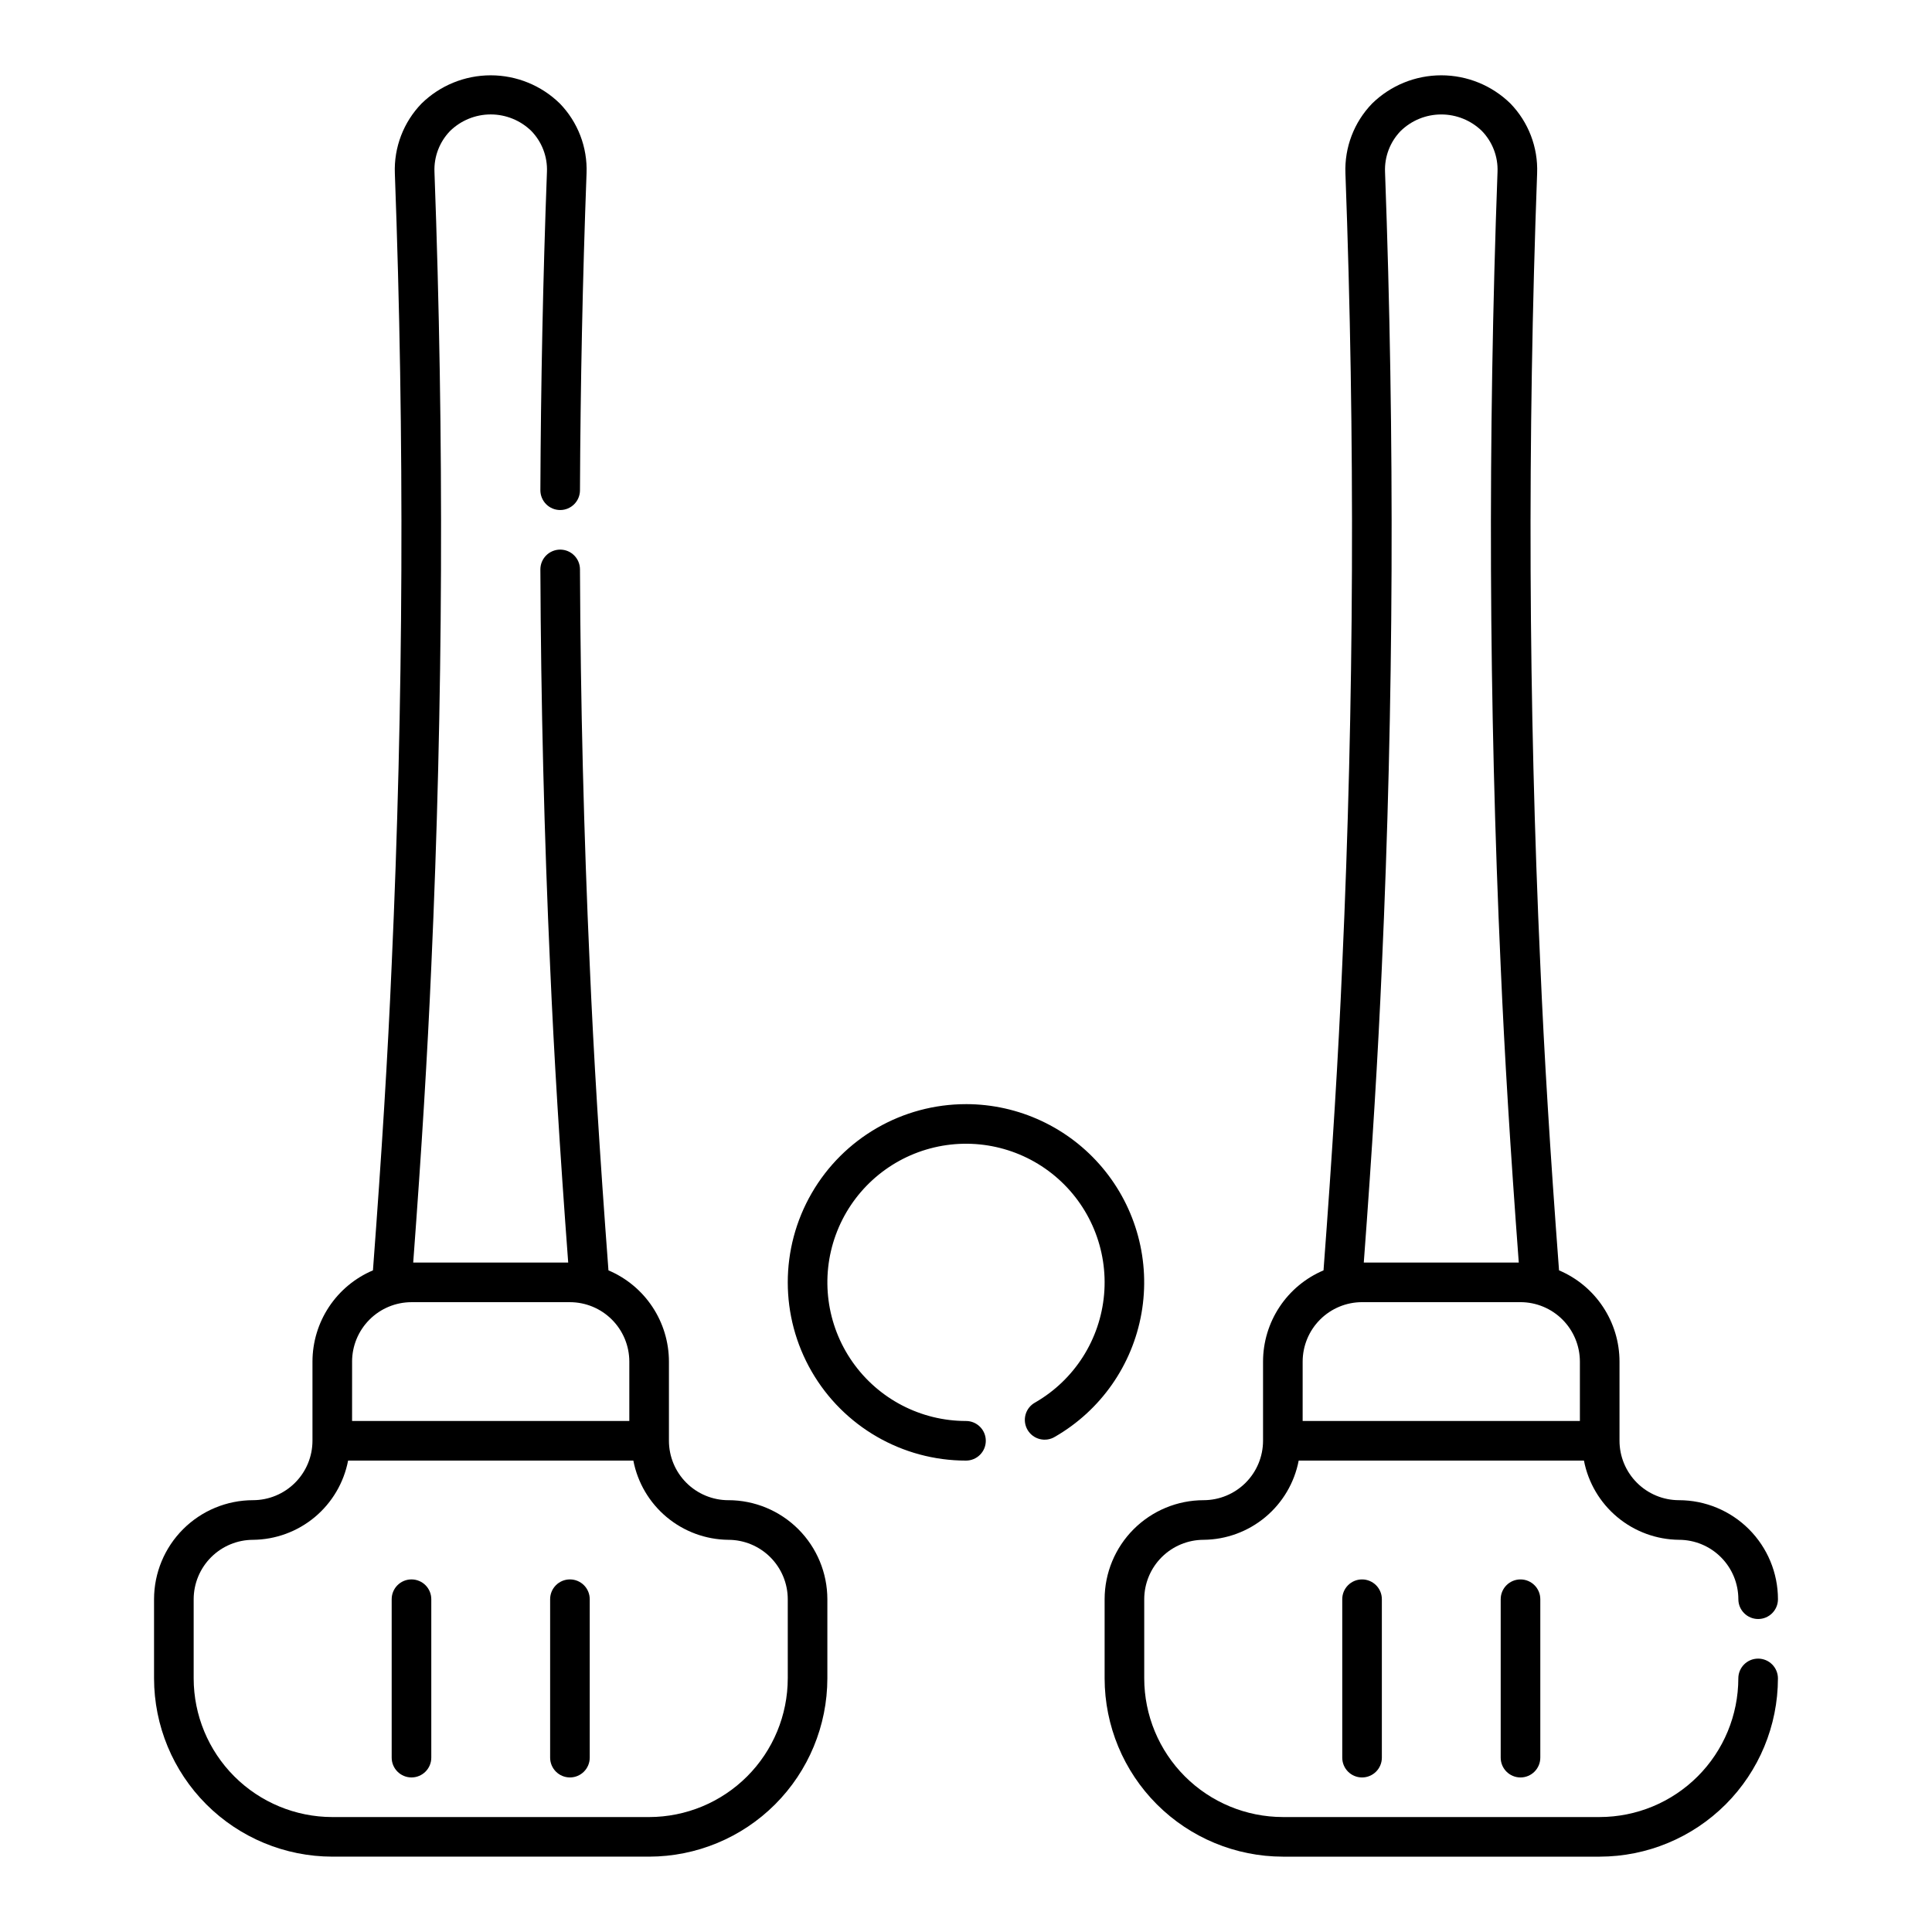
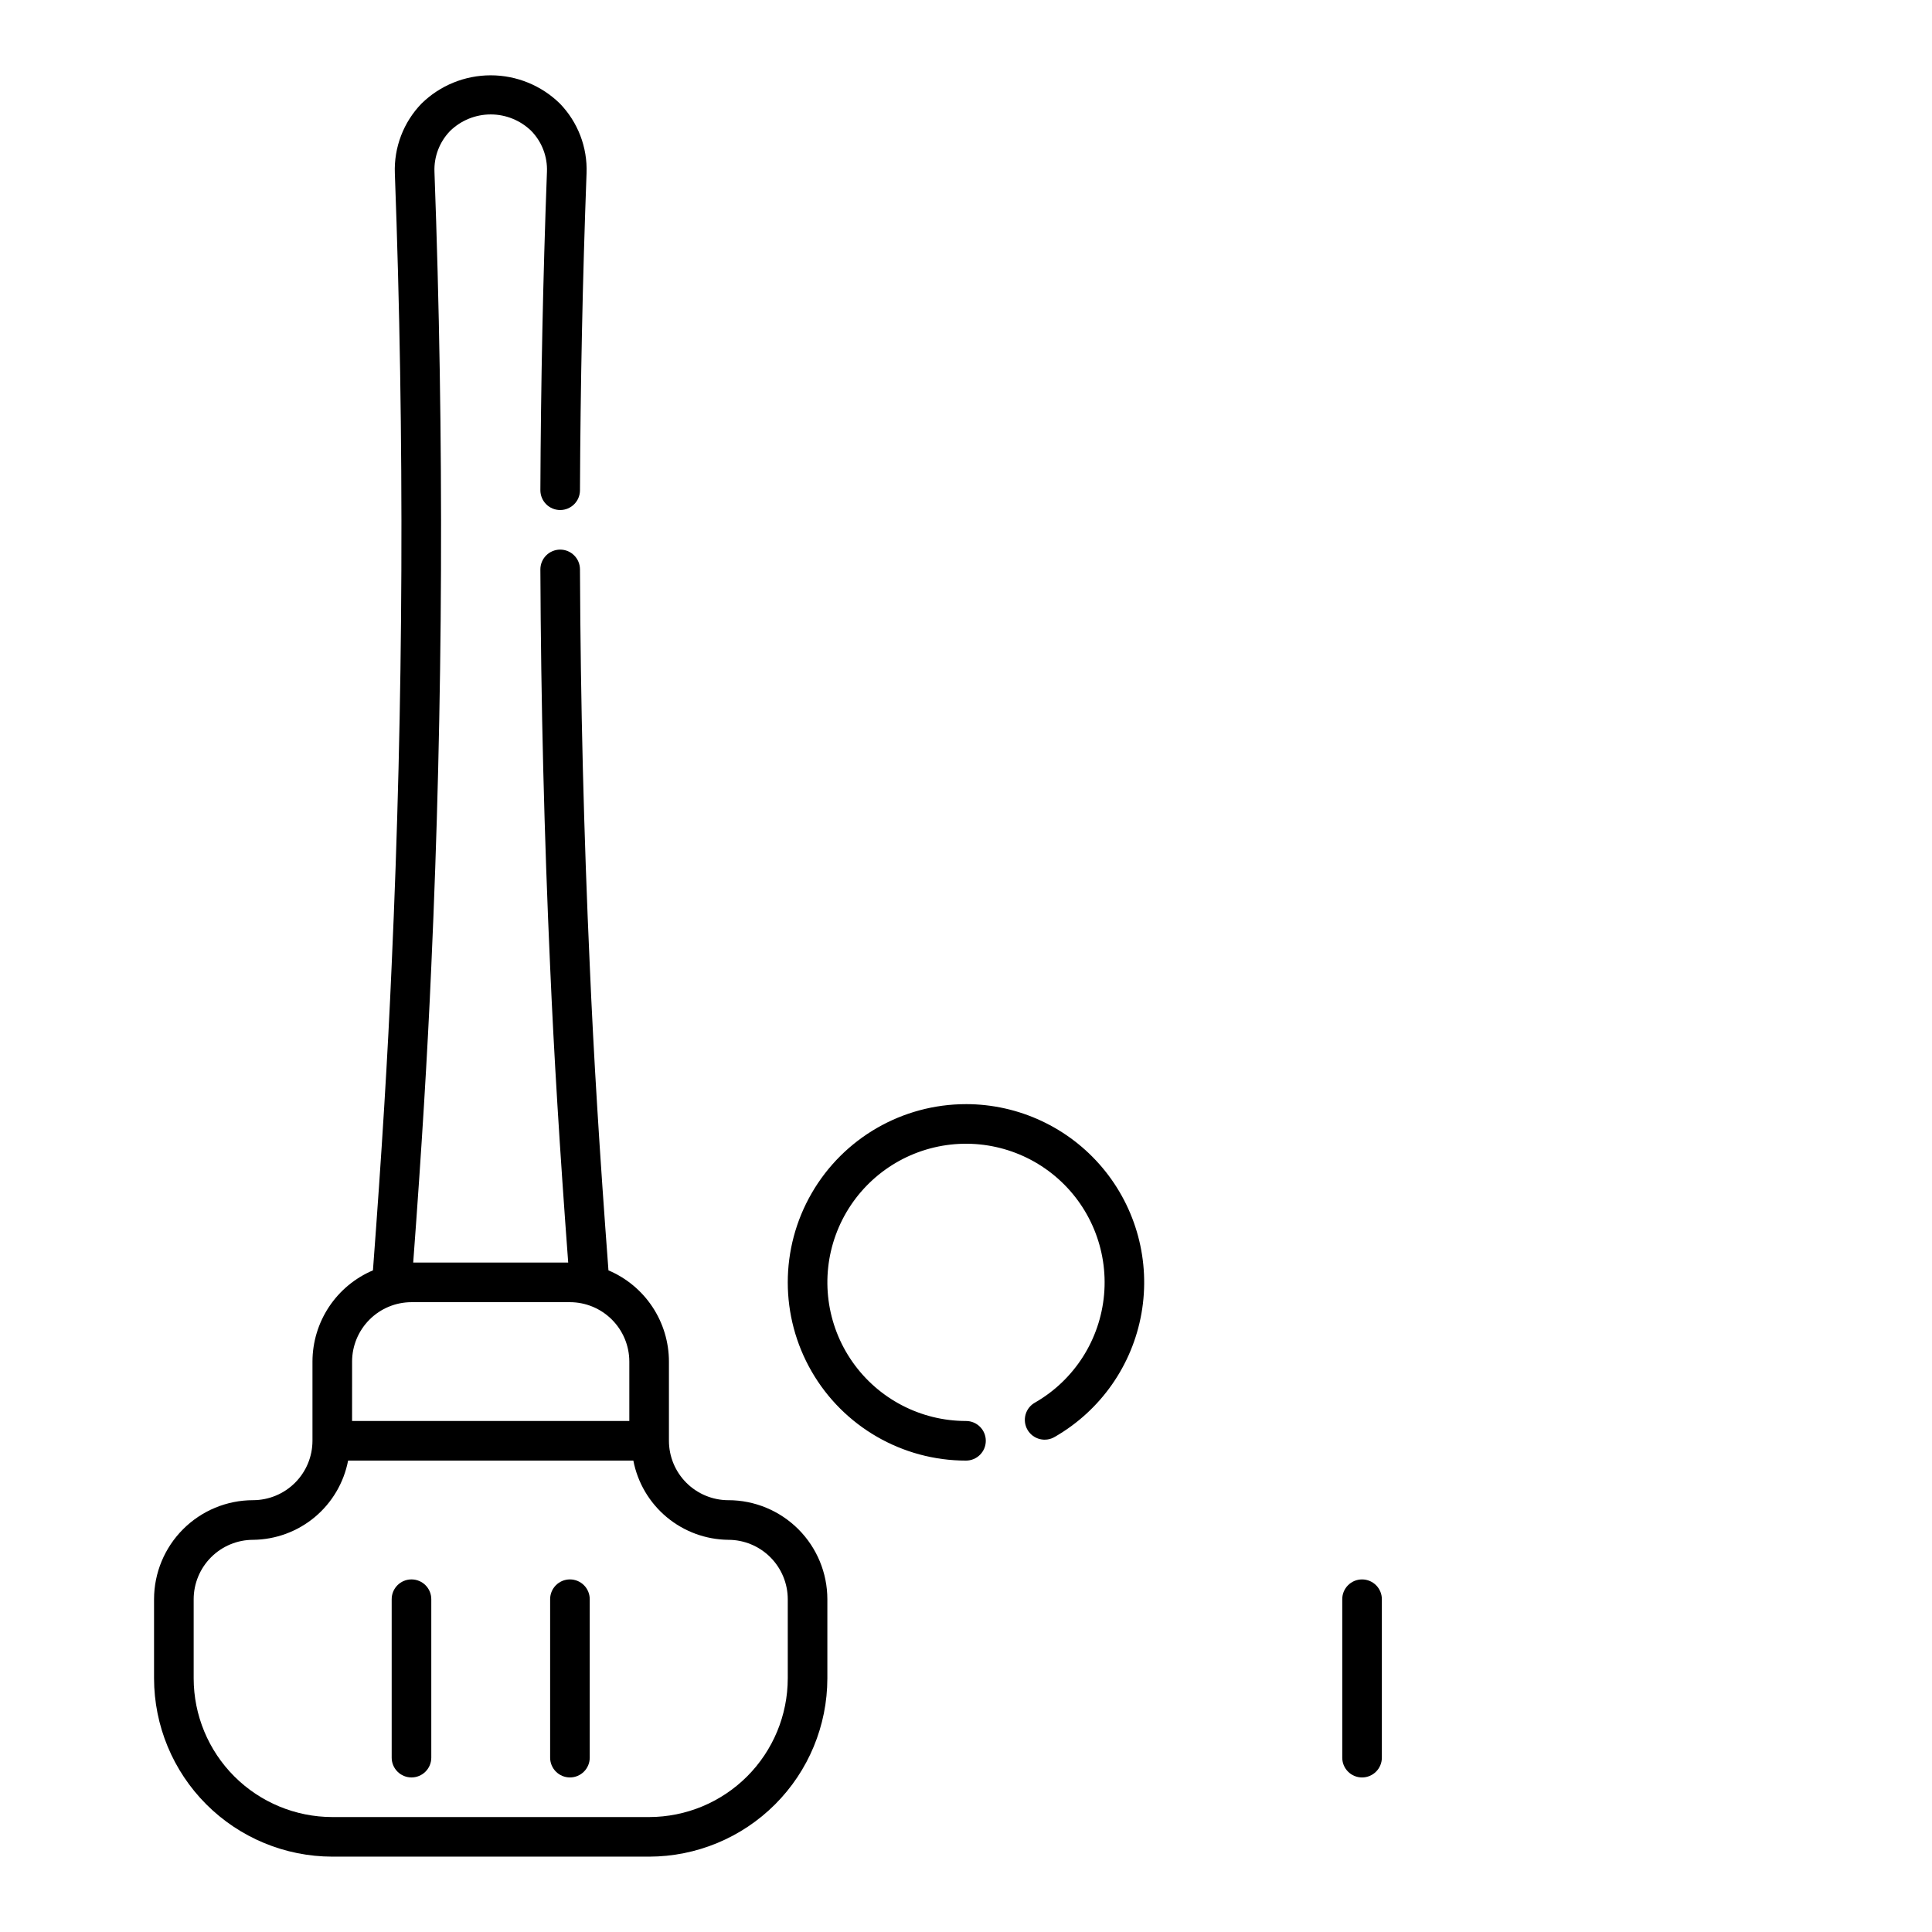
<svg xmlns="http://www.w3.org/2000/svg" fill="#000000" width="800px" height="800px" version="1.1" viewBox="144 144 512 512">
  <g>
    <path d="m337.02 541.57c-4.176-0.008-8.176-1.668-11.129-4.621-2.949-2.949-4.609-6.949-4.617-11.125v-20.992c-0.004-5.156-1.527-10.199-4.375-14.496-2.852-4.301-6.902-7.664-11.652-9.676-2.344-31.18-3.941-57.109-4.965-81.031-1.559-34.359-2.438-69.598-2.582-104.75-0.012-2.887-2.356-5.227-5.246-5.227h-0.023c-1.391 0.008-2.723 0.566-3.703 1.555s-1.527 2.324-1.523 3.715c0.145 35.301 1.023 70.684 2.582 105.17 1.012 23.27 2.551 48.492 4.793 78.492h-41.074c2.238-29.996 3.777-55.223 4.793-78.484 3.148-69.383 3.422-140.23 0.84-210.54-0.164-4.031 1.332-7.957 4.144-10.855 2.879-2.805 6.738-4.379 10.762-4.379 4.019 0 7.883 1.574 10.762 4.379 2.809 2.894 4.309 6.812 4.141 10.844-1.051 28.113-1.621 56.496-1.742 84.348v-0.004c-0.004 1.395 0.543 2.731 1.523 3.719 0.98 0.988 2.312 1.547 3.703 1.551h0.023c2.891 0 5.234-2.336 5.246-5.227 0.121-27.738 0.695-55.996 1.742-84.02 0.266-6.879-2.297-13.562-7.094-18.5-4.894-4.781-11.465-7.457-18.305-7.457-6.844 0-13.414 2.676-18.309 7.457-4.797 4.941-7.363 11.637-7.094 18.52 2.586 70.047 2.297 140.6-0.84 209.71-1.023 23.902-2.621 49.828-4.965 81.012-4.746 2.012-8.797 5.375-11.648 9.672-2.848 4.301-4.371 9.34-4.379 14.496v20.992c-0.004 4.176-1.664 8.176-4.617 11.125-2.949 2.953-6.953 4.613-11.125 4.621-6.957 0.004-13.629 2.773-18.547 7.691-4.922 4.918-7.688 11.59-7.695 18.547v20.992c0.016 12.523 5 24.527 13.852 33.383 8.855 8.852 20.859 13.836 33.383 13.852h83.969c12.52-0.016 24.527-5 33.379-13.852 8.855-8.855 13.836-20.859 13.852-33.383v-20.992c-0.008-6.957-2.773-13.629-7.691-18.547-4.922-4.918-11.59-7.688-18.547-7.691zm-99.711-36.734-0.004-0.004c0.008-4.172 1.668-8.176 4.621-11.125 2.949-2.953 6.949-4.613 11.125-4.617h41.984c4.172 0.004 8.176 1.664 11.125 4.617 2.953 2.949 4.613 6.953 4.617 11.125v15.742l-73.473 0.004zm115.46 83.969-0.004-0.004c-0.012 9.738-3.887 19.078-10.773 25.965-6.887 6.887-16.223 10.762-25.961 10.773h-83.969c-9.738-0.012-19.078-3.887-25.965-10.773-6.887-6.887-10.762-16.227-10.773-25.965v-20.992c0.008-4.172 1.668-8.176 4.621-11.125 2.949-2.953 6.949-4.613 11.125-4.617 5.973-0.059 11.746-2.18 16.336-6.004 4.586-3.828 7.711-9.121 8.844-14.988h75.594c1.133 5.867 4.258 11.16 8.844 14.984 4.59 3.828 10.359 5.949 16.336 6.008 4.172 0.004 8.172 1.664 11.125 4.617 2.949 2.949 4.613 6.953 4.617 11.125z" />
    <path d="m253.05 562.56c-2.898 0-5.25 2.348-5.25 5.246v41.984c0 2.898 2.352 5.25 5.25 5.25 2.898 0 5.246-2.352 5.246-5.25v-41.984c0-1.391-0.551-2.727-1.535-3.711s-2.32-1.535-3.711-1.535z" />
    <path d="m295.04 562.56c-2.898 0-5.25 2.348-5.25 5.246v41.984c0 2.898 2.352 5.25 5.25 5.25 2.898 0 5.246-2.352 5.246-5.25v-41.984c0-1.391-0.551-2.727-1.535-3.711s-2.32-1.535-3.711-1.535z" />
-     <path d="m609.92 583.55c-2.898 0-5.246 2.348-5.246 5.246-0.012 9.738-3.887 19.078-10.773 25.965-6.887 6.887-16.223 10.762-25.965 10.773h-83.969c-9.738-0.012-19.074-3.887-25.961-10.773-6.887-6.887-10.762-16.227-10.773-25.965v-20.992c0.008-4.172 1.668-8.176 4.617-11.125 2.953-2.953 6.953-4.613 11.129-4.617 5.973-0.055 11.746-2.176 16.34-6.004 4.59-3.824 7.719-9.121 8.848-14.988h75.594c1.133 5.867 4.258 11.16 8.848 14.984 4.586 3.828 10.359 5.949 16.332 6.008 4.172 0.004 8.176 1.664 11.125 4.617 2.953 2.949 4.613 6.953 4.617 11.125 0 2.898 2.352 5.25 5.25 5.25 2.898 0 5.246-2.352 5.246-5.25-0.004-6.957-2.773-13.629-7.695-18.551-4.922-4.918-11.594-7.684-18.555-7.688-4.172-0.008-8.172-1.668-11.125-4.621-2.949-2.949-4.613-6.949-4.617-11.125v-20.992c-0.004-5.156-1.527-10.199-4.379-14.496-2.848-4.301-6.898-7.664-11.648-9.676-2.344-31.18-3.941-57.109-4.965-81.031-3.137-69.094-3.422-139.65-0.84-209.71v0.004c0.266-6.879-2.297-13.566-7.094-18.504-4.894-4.781-11.465-7.457-18.309-7.457-6.84 0-13.41 2.676-18.305 7.457-4.801 4.941-7.363 11.637-7.094 18.52 2.586 70.047 2.297 140.6-0.84 209.71-1.023 23.902-2.621 49.828-4.965 81.012v0.004c-4.75 2.012-8.801 5.375-11.648 9.672-2.852 4.297-4.375 9.34-4.379 14.496v20.992c-0.008 4.176-1.668 8.176-4.617 11.125-2.953 2.953-6.953 4.613-11.125 4.621-6.961 0.004-13.629 2.773-18.551 7.691-4.918 4.918-7.684 11.59-7.691 18.547v20.992c0.016 12.523 4.996 24.527 13.852 33.383 8.855 8.852 20.859 13.836 33.379 13.852h83.969c12.523-0.016 24.527-5 33.383-13.852 8.855-8.855 13.836-20.859 13.852-33.383 0-1.391-0.555-2.727-1.539-3.711s-2.316-1.535-3.711-1.535zm-99.711-183.44c3.148-69.383 3.422-140.23 0.84-210.54v-0.004c-0.168-4.035 1.332-7.957 4.141-10.855 2.879-2.809 6.742-4.379 10.762-4.379 4.023 0 7.887 1.57 10.766 4.379 2.805 2.891 4.305 6.809 4.141 10.836-2.586 70.336-2.309 141.17 0.84 210.55 1.012 23.27 2.551 48.492 4.793 78.492h-41.074c2.238-30 3.781-55.23 4.793-78.488zm-20.992 104.72v-0.004c0.008-4.172 1.668-8.176 4.617-11.125 2.953-2.953 6.953-4.613 11.125-4.617h41.984c4.176 0.004 8.176 1.664 11.129 4.617 2.949 2.949 4.609 6.953 4.617 11.125v15.742h-73.473z" />
    <path d="m499.71 567.81v41.984c0 2.898 2.348 5.25 5.246 5.25 2.898 0 5.25-2.352 5.25-5.25v-41.984c0-2.898-2.352-5.246-5.25-5.246-2.898 0-5.246 2.348-5.246 5.246z" />
-     <path d="m541.7 567.81v41.984c0 2.898 2.348 5.25 5.246 5.25 2.898 0 5.25-2.352 5.25-5.25v-41.984c0-2.898-2.352-5.246-5.25-5.246-2.898 0-5.246 2.348-5.246 5.246z" />
    <path d="m400 436.61c-16.875 0-32.469 9-40.906 23.617-8.438 14.613-8.438 32.617 0 47.23s24.031 23.617 40.906 23.617c2.898 0 5.246-2.352 5.246-5.25 0-2.898-2.348-5.246-5.246-5.246-11.988 0-23.219-5.848-30.094-15.668-6.875-9.82-8.527-22.375-4.426-33.637 4.102-11.262 13.438-19.816 25.016-22.918 11.574-3.102 23.938-0.359 33.121 7.344 9.18 7.707 14.023 19.406 12.98 31.344-1.047 11.941-7.852 22.621-18.23 28.613-1.254 0.672-2.184 1.82-2.574 3.188-0.387 1.367-0.207 2.836 0.504 4.066 0.711 1.23 1.891 2.121 3.269 2.465 1.383 0.344 2.84 0.117 4.047-0.637 12.09-6.981 20.469-18.953 22.891-32.699 2.422-13.746-1.359-27.863-10.332-38.555-8.973-10.695-22.215-16.871-36.172-16.875z" />
  </g>
</svg>